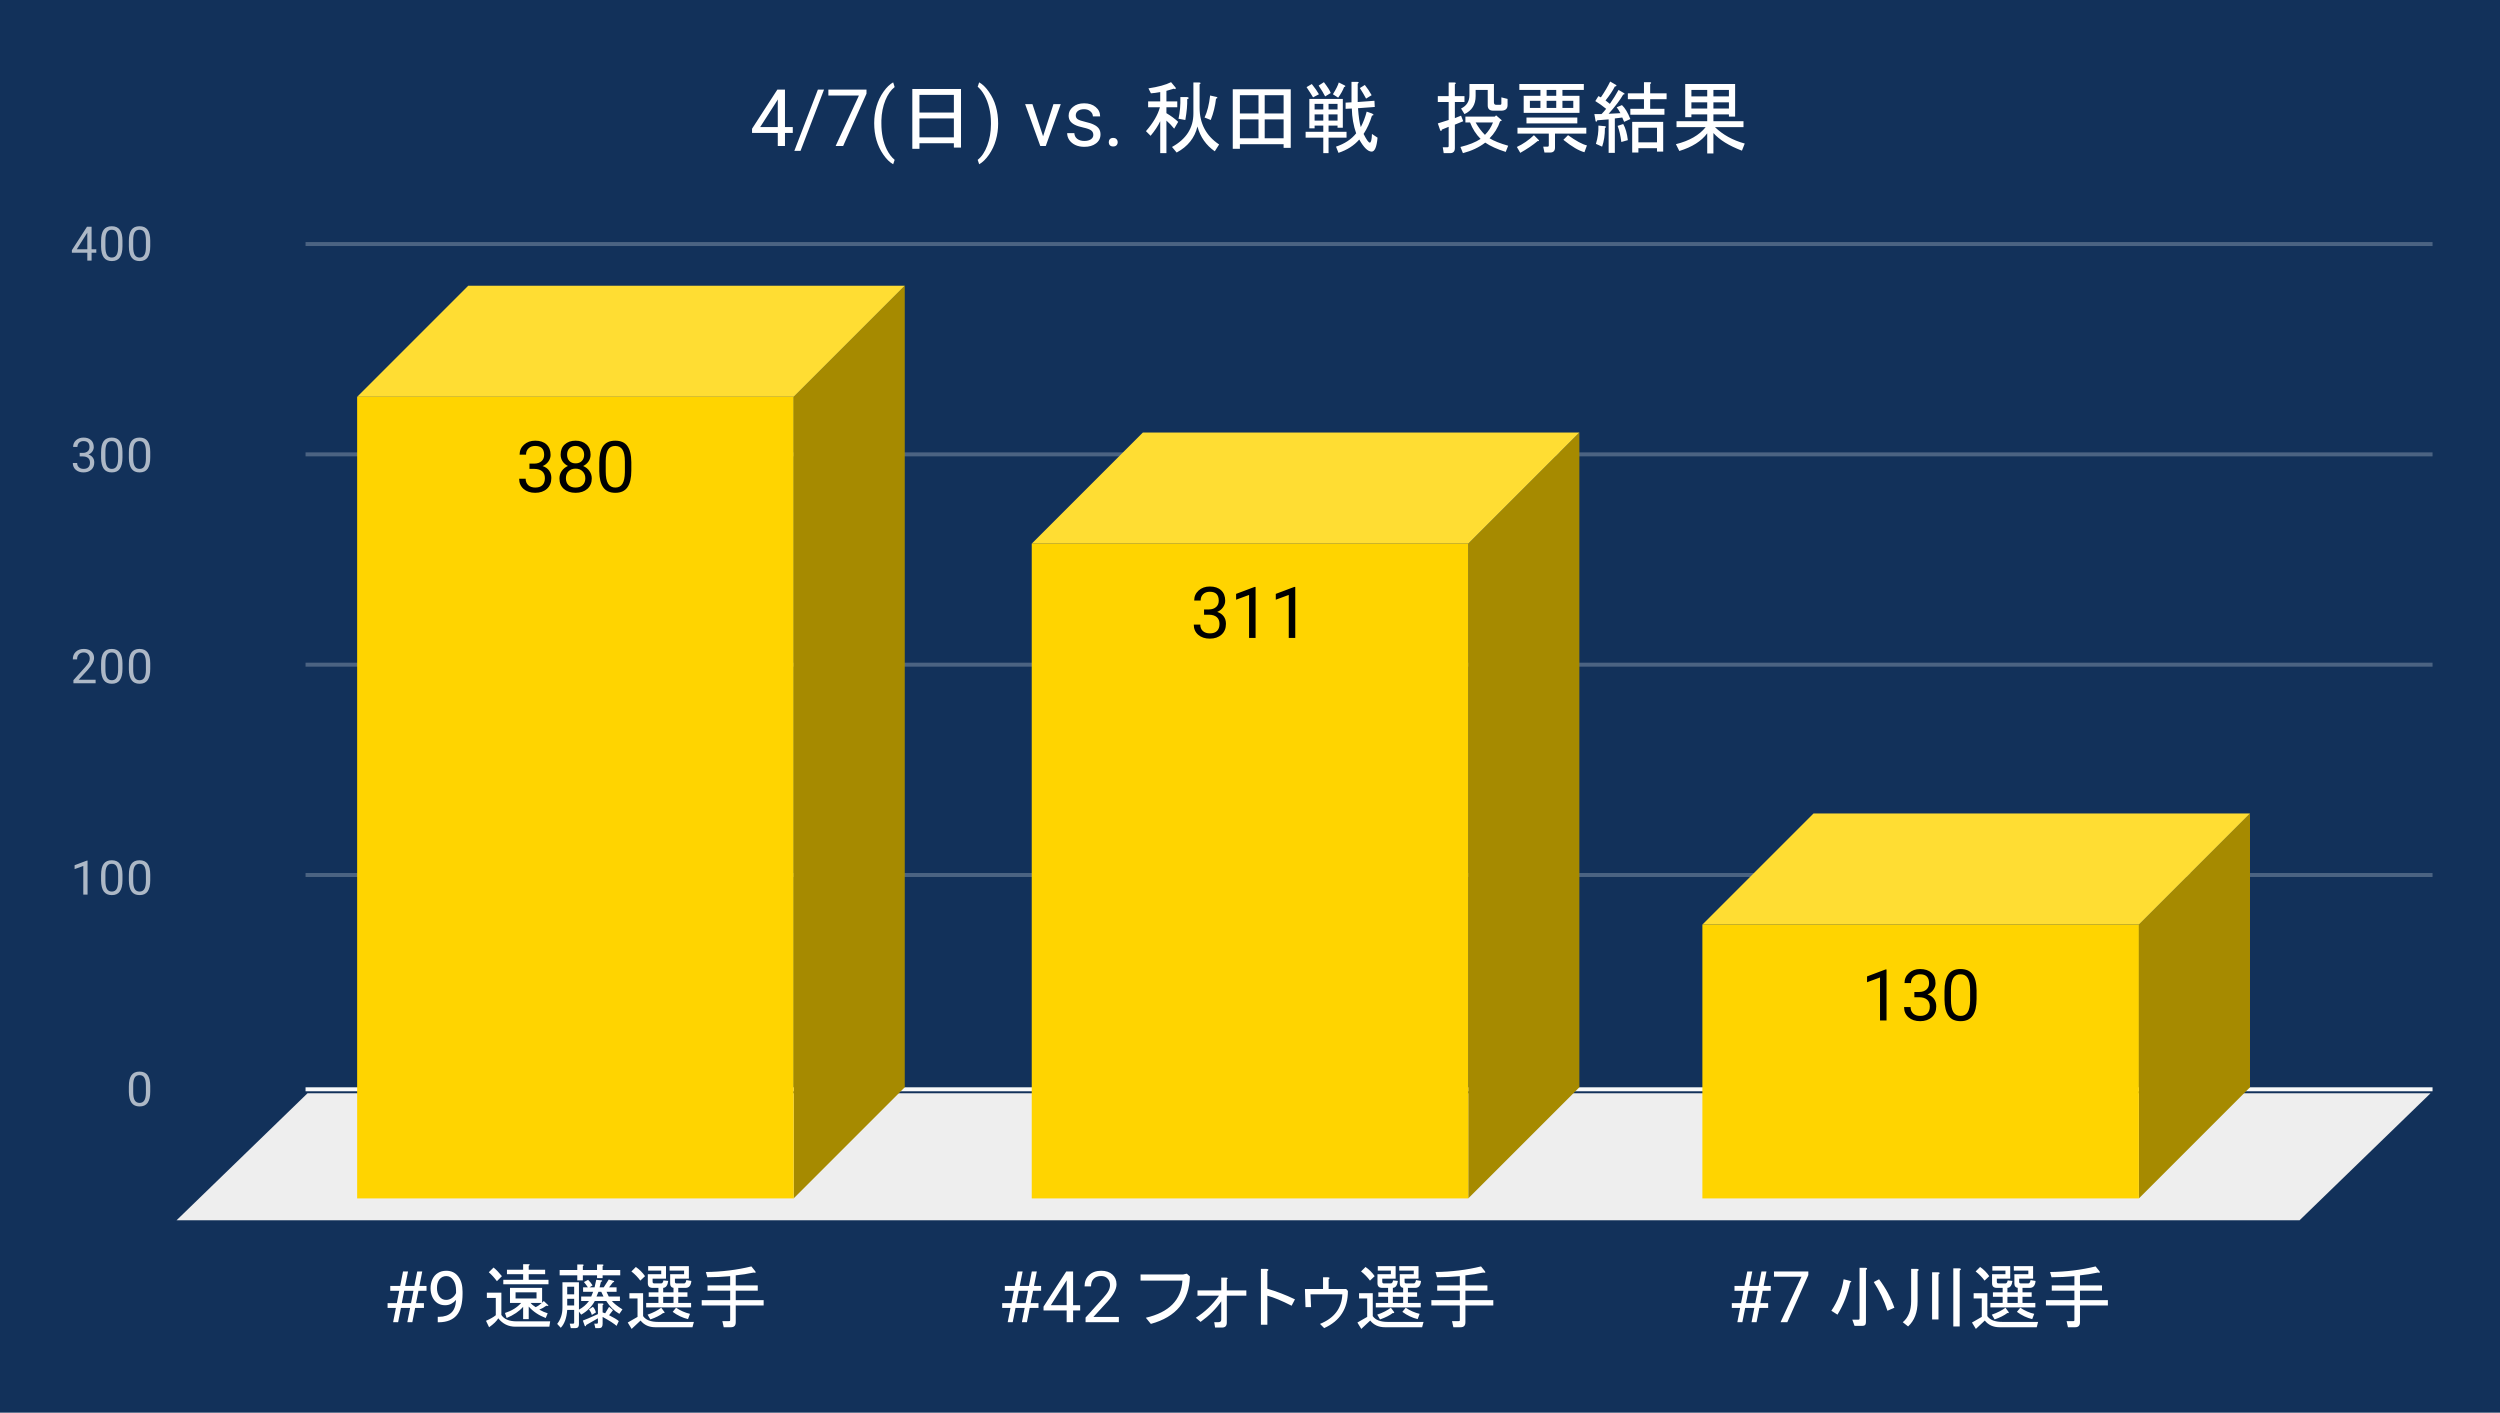
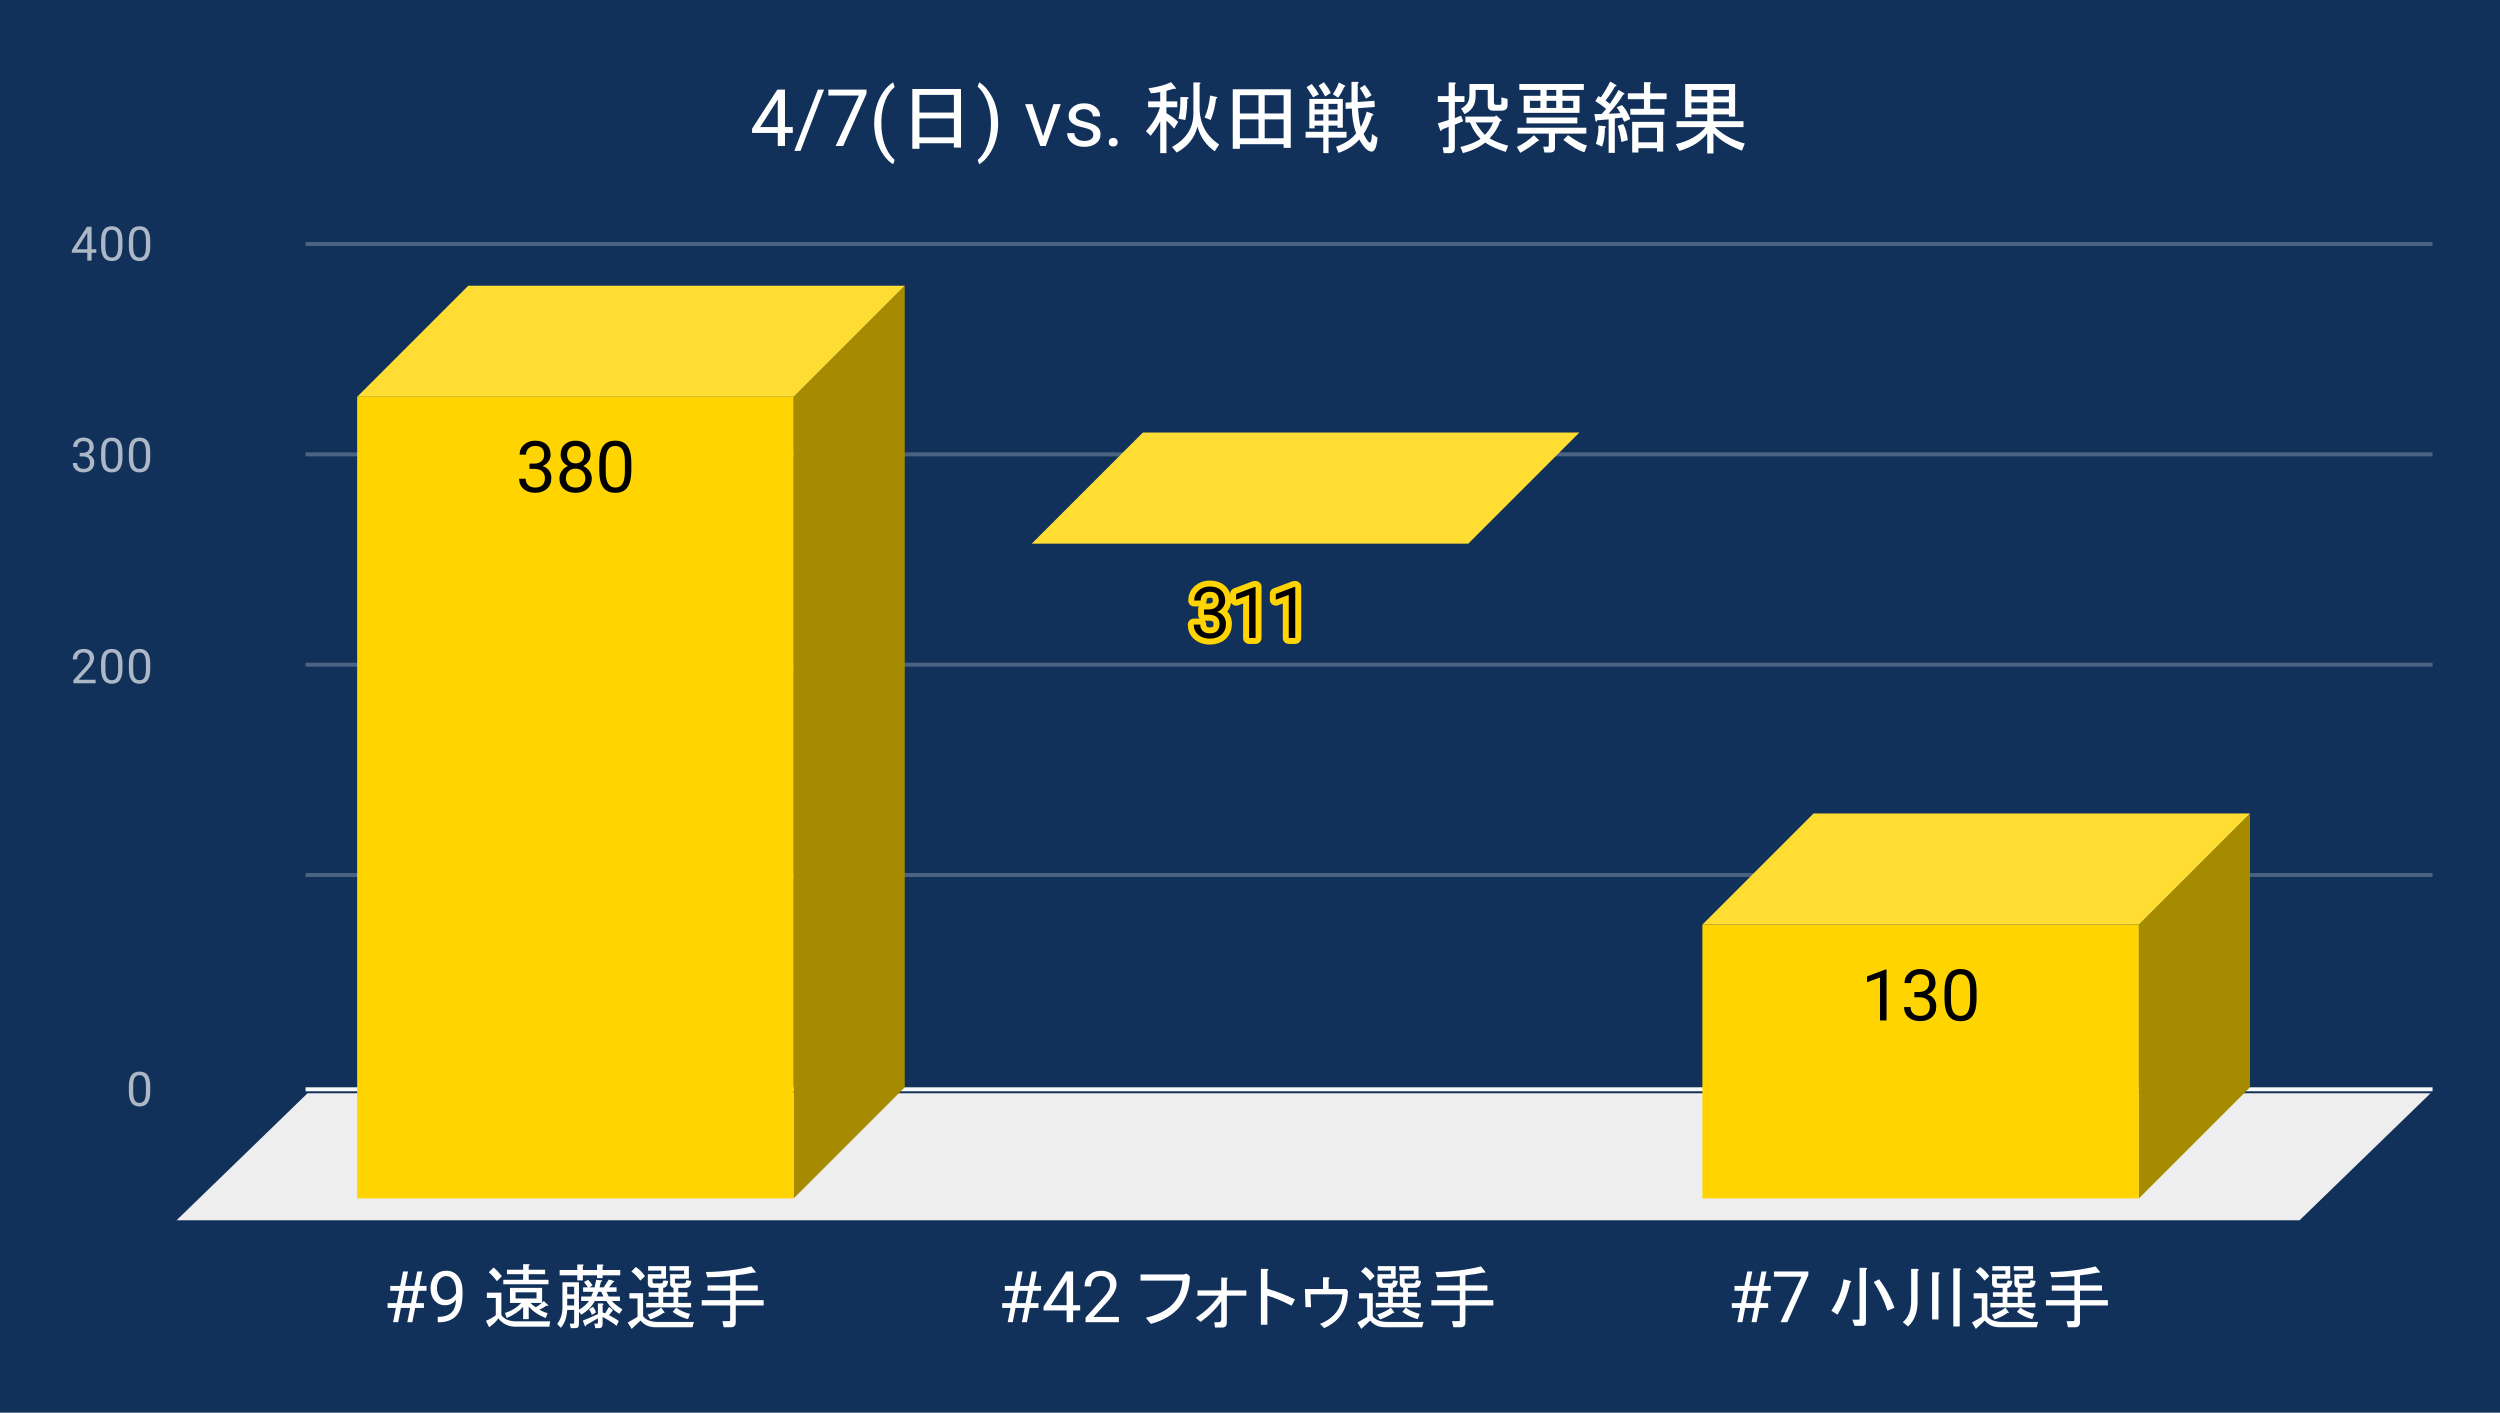
<svg xmlns="http://www.w3.org/2000/svg" version="1.1" viewBox="0.0 0.0 630.0 356.0" fill="none" stroke="none" stroke-linecap="square" stroke-miterlimit="10" width="630" height="356">
  <path fill="#12315a" d="M0 0L630.0 0L630.0 356.0L0 356.0L0 0Z" fill-rule="nonzero" />
  <path stroke="#f8f9fa" stroke-width="1.0" stroke-linecap="butt" d="M77.5 274.5L612.5 274.5" fill-rule="nonzero" />
  <path fill="#eeeeee" d="M44.5 307.5L77.5 275.5L612.5 275.5L579.5 307.5Z" fill-rule="nonzero" />
  <path stroke="#4b6382" stroke-width="1.0" stroke-linecap="butt" d="M77.5 220.5L612.5 220.5" fill-rule="nonzero" />
  <path stroke="#4b6382" stroke-width="1.0" stroke-linecap="butt" d="M77.5 167.5L612.5 167.5" fill-rule="nonzero" />
  <path stroke="#4b6382" stroke-width="1.0" stroke-linecap="butt" d="M77.5 114.5L612.5 114.5" fill-rule="nonzero" />
  <path stroke="#4b6382" stroke-width="1.0" stroke-linecap="butt" d="M77.5 61.5L612.5 61.5" fill-rule="nonzero" />
  <clipPath id="id_0">
    <path d="M44.8 61.167L612.2 61.167L612.2 307.2L44.8 307.2L44.8 61.167Z" clip-rule="nonzero" />
  </clipPath>
  <path fill="#a68a00" clip-path="url(#id_0)" d="M228.0 72.0L228.0 274.0L200.0 302.0L200.0 100.0Z" fill-rule="nonzero" />
  <path fill="#ffdd33" clip-path="url(#id_0)" d="M200.0 100.0L90.0 100.0L118.0 72.0L228.0 72.0Z" fill-rule="nonzero" />
  <path stroke="#000000" stroke-width="2.0" stroke-linecap="butt" stroke-opacity="0.0" clip-path="url(#id_0)" d="M200.0 302.0L90.0 302.0L90.0 100.0L200.0 100.0Z" fill-rule="nonzero" />
  <path fill="#ffd400" clip-path="url(#id_0)" d="M200.0 302.0L90.0 302.0L90.0 100.0L200.0 100.0Z" fill-rule="nonzero" />
-   <path fill="#a68a00" clip-path="url(#id_0)" d="M398.0 109.0L398.0 274.0L370.0 302.0L370.0 137.0Z" fill-rule="nonzero" />
  <path fill="#ffdd33" clip-path="url(#id_0)" d="M370.0 137.0L260.0 137.0L288.0 109.0L398.0 109.0Z" fill-rule="nonzero" />
  <path stroke="#000000" stroke-width="2.0" stroke-linecap="butt" stroke-opacity="0.0" clip-path="url(#id_0)" d="M370.0 302.0L260.0 302.0L260.0 137.0L370.0 137.0Z" fill-rule="nonzero" />
-   <path fill="#ffd400" clip-path="url(#id_0)" d="M370.0 302.0L260.0 302.0L260.0 137.0L370.0 137.0Z" fill-rule="nonzero" />
  <path fill="#a68a00" clip-path="url(#id_0)" d="M567.0 205.0L567.0 274.0L539.0 302.0L539.0 233.0Z" fill-rule="nonzero" />
  <path fill="#ffdd33" clip-path="url(#id_0)" d="M539.0 233.0L429.0 233.0L457.0 205.0L567.0 205.0Z" fill-rule="nonzero" />
  <path stroke="#000000" stroke-width="2.0" stroke-linecap="butt" stroke-opacity="0.0" clip-path="url(#id_0)" d="M539.0 302.0L429.0 302.0L429.0 233.0L539.0 233.0Z" fill-rule="nonzero" />
  <path fill="#ffd400" clip-path="url(#id_0)" d="M539.0 302.0L429.0 302.0L429.0 233.0L539.0 233.0Z" fill-rule="nonzero" />
  <path stroke="#ffd400" stroke-width="3.0" stroke-linejoin="round" stroke-linecap="round" d="M133.422 116.831L134.656 116.831Q135.797 116.815 136.453 116.221Q137.125 115.628 137.125 114.628Q137.125 112.378 134.875 112.378Q133.828 112.378 133.188 112.987Q132.562 113.581 132.562 114.581L130.938 114.581Q130.938 113.065 132.047 112.065Q133.172 111.05 134.875 111.05Q136.688 111.05 137.719 112.003Q138.75 112.956 138.75 114.659Q138.75 115.503 138.203 116.284Q137.672 117.065 136.734 117.456Q137.781 117.784 138.359 118.565Q138.938 119.331 138.938 120.456Q138.938 122.175 137.812 123.19Q136.688 124.19 134.875 124.19Q133.078 124.19 131.953 123.221Q130.828 122.237 130.828 120.643L132.469 120.643Q132.469 121.659 133.125 122.268Q133.781 122.862 134.891 122.862Q136.062 122.862 136.688 122.253Q137.312 121.643 137.312 120.487Q137.312 119.362 136.625 118.768Q135.938 118.175 134.656 118.159L133.422 118.159L133.422 116.831ZM148.828 114.565Q148.828 115.518 148.312 116.268Q147.812 117.018 146.953 117.44Q147.953 117.862 148.531 118.69Q149.125 119.518 149.125 120.565Q149.125 122.221 148.0 123.206Q146.875 124.19 145.047 124.19Q143.203 124.19 142.094 123.206Q140.984 122.221 140.984 120.565Q140.984 119.534 141.547 118.706Q142.125 117.862 143.125 117.425Q142.266 117.003 141.766 116.253Q141.281 115.503 141.281 114.565Q141.281 112.94 142.312 112.003Q143.359 111.05 145.047 111.05Q146.734 111.05 147.781 112.003Q148.828 112.94 148.828 114.565ZM147.5 120.534Q147.5 119.456 146.812 118.784Q146.141 118.096 145.031 118.096Q143.938 118.096 143.266 118.768Q142.609 119.44 142.609 120.534Q142.609 121.612 143.25 122.237Q143.906 122.862 145.047 122.862Q146.203 122.862 146.844 122.237Q147.5 121.612 147.5 120.534ZM145.047 112.378Q144.094 112.378 143.5 112.971Q142.906 113.565 142.906 114.581Q142.906 115.565 143.484 116.175Q144.078 116.768 145.047 116.768Q146.031 116.768 146.609 116.175Q147.203 115.565 147.203 114.596Q147.203 113.612 146.594 113.003Q145.984 112.378 145.047 112.378ZM159.094 118.565Q159.094 121.409 158.109 122.8Q157.141 124.19 155.062 124.19Q153.016 124.19 152.031 122.831Q151.047 121.471 151.016 118.784L151.016 116.612Q151.016 113.784 151.984 112.425Q152.969 111.05 155.047 111.05Q157.109 111.05 158.078 112.378Q159.062 113.69 159.094 116.456L159.094 118.565ZM157.469 116.331Q157.469 114.268 156.875 113.331Q156.297 112.378 155.047 112.378Q153.797 112.378 153.219 113.331Q152.656 114.268 152.641 116.206L152.641 118.815Q152.641 120.893 153.234 121.878Q153.844 122.862 155.062 122.862Q156.266 122.862 156.844 121.94Q157.438 121.003 157.469 119.003L157.469 116.331Z" fill-rule="nonzero" />
  <path fill="#000000" d="M133.422 116.831L134.656 116.831Q135.797 116.815 136.453 116.221Q137.125 115.628 137.125 114.628Q137.125 112.378 134.875 112.378Q133.828 112.378 133.188 112.987Q132.562 113.581 132.562 114.581L130.938 114.581Q130.938 113.065 132.047 112.065Q133.172 111.05 134.875 111.05Q136.688 111.05 137.719 112.003Q138.75 112.956 138.75 114.659Q138.75 115.503 138.203 116.284Q137.672 117.065 136.734 117.456Q137.781 117.784 138.359 118.565Q138.938 119.331 138.938 120.456Q138.938 122.175 137.812 123.19Q136.688 124.19 134.875 124.19Q133.078 124.19 131.953 123.221Q130.828 122.237 130.828 120.643L132.469 120.643Q132.469 121.659 133.125 122.268Q133.781 122.862 134.891 122.862Q136.062 122.862 136.688 122.253Q137.312 121.643 137.312 120.487Q137.312 119.362 136.625 118.768Q135.938 118.175 134.656 118.159L133.422 118.159L133.422 116.831ZM148.828 114.565Q148.828 115.518 148.312 116.268Q147.812 117.018 146.953 117.44Q147.953 117.862 148.531 118.69Q149.125 119.518 149.125 120.565Q149.125 122.221 148.0 123.206Q146.875 124.19 145.047 124.19Q143.203 124.19 142.094 123.206Q140.984 122.221 140.984 120.565Q140.984 119.534 141.547 118.706Q142.125 117.862 143.125 117.425Q142.266 117.003 141.766 116.253Q141.281 115.503 141.281 114.565Q141.281 112.94 142.312 112.003Q143.359 111.05 145.047 111.05Q146.734 111.05 147.781 112.003Q148.828 112.94 148.828 114.565ZM147.5 120.534Q147.5 119.456 146.812 118.784Q146.141 118.096 145.031 118.096Q143.938 118.096 143.266 118.768Q142.609 119.44 142.609 120.534Q142.609 121.612 143.25 122.237Q143.906 122.862 145.047 122.862Q146.203 122.862 146.844 122.237Q147.5 121.612 147.5 120.534ZM145.047 112.378Q144.094 112.378 143.5 112.971Q142.906 113.565 142.906 114.581Q142.906 115.565 143.484 116.175Q144.078 116.768 145.047 116.768Q146.031 116.768 146.609 116.175Q147.203 115.565 147.203 114.596Q147.203 113.612 146.594 113.003Q145.984 112.378 145.047 112.378ZM159.094 118.565Q159.094 121.409 158.109 122.8Q157.141 124.19 155.062 124.19Q153.016 124.19 152.031 122.831Q151.047 121.471 151.016 118.784L151.016 116.612Q151.016 113.784 151.984 112.425Q152.969 111.05 155.047 111.05Q157.109 111.05 158.078 112.378Q159.062 113.69 159.094 116.456L159.094 118.565ZM157.469 116.331Q157.469 114.268 156.875 113.331Q156.297 112.378 155.047 112.378Q153.797 112.378 153.219 113.331Q152.656 114.268 152.641 116.206L152.641 118.815Q152.641 120.893 153.234 121.878Q153.844 122.862 155.062 122.862Q156.266 122.862 156.844 121.94Q157.438 121.003 157.469 119.003L157.469 116.331Z" fill-rule="nonzero" />
  <path stroke="#ffd400" stroke-width="3.0" stroke-linejoin="round" stroke-linecap="round" d="M303.422 153.579L304.656 153.579Q305.797 153.563 306.453 152.97Q307.125 152.376 307.125 151.376Q307.125 149.126 304.875 149.126Q303.828 149.126 303.188 149.735Q302.562 150.329 302.562 151.329L300.938 151.329Q300.938 149.813 302.047 148.813Q303.172 147.798 304.875 147.798Q306.688 147.798 307.719 148.751Q308.75 149.704 308.75 151.407Q308.75 152.251 308.203 153.032Q307.672 153.813 306.734 154.204Q307.781 154.532 308.359 155.313Q308.938 156.079 308.938 157.204Q308.938 158.923 307.812 159.938Q306.688 160.938 304.875 160.938Q303.078 160.938 301.953 159.97Q300.828 158.985 300.828 157.392L302.469 157.392Q302.469 158.407 303.125 159.017Q303.781 159.61 304.891 159.61Q306.062 159.61 306.688 159.001Q307.312 158.392 307.312 157.235Q307.312 156.11 306.625 155.517Q305.938 154.923 304.656 154.907L303.422 154.907L303.422 153.579ZM316.406 160.767L314.766 160.767L314.766 149.923L311.5 151.126L311.5 149.657L316.156 147.907L316.406 147.907L316.406 160.767ZM326.406 160.767L324.766 160.767L324.766 149.923L321.5 151.126L321.5 149.657L326.156 147.907L326.406 147.907L326.406 160.767Z" fill-rule="nonzero" />
  <path fill="#000000" d="M303.422 153.579L304.656 153.579Q305.797 153.563 306.453 152.97Q307.125 152.376 307.125 151.376Q307.125 149.126 304.875 149.126Q303.828 149.126 303.188 149.735Q302.562 150.329 302.562 151.329L300.938 151.329Q300.938 149.813 302.047 148.813Q303.172 147.798 304.875 147.798Q306.688 147.798 307.719 148.751Q308.75 149.704 308.75 151.407Q308.75 152.251 308.203 153.032Q307.672 153.813 306.734 154.204Q307.781 154.532 308.359 155.313Q308.938 156.079 308.938 157.204Q308.938 158.923 307.812 159.938Q306.688 160.938 304.875 160.938Q303.078 160.938 301.953 159.97Q300.828 158.985 300.828 157.392L302.469 157.392Q302.469 158.407 303.125 159.017Q303.781 159.61 304.891 159.61Q306.062 159.61 306.688 159.001Q307.312 158.392 307.312 157.235Q307.312 156.11 306.625 155.517Q305.938 154.923 304.656 154.907L303.422 154.907L303.422 153.579ZM316.406 160.767L314.766 160.767L314.766 149.923L311.5 151.126L311.5 149.657L316.156 147.907L316.406 147.907L316.406 160.767ZM326.406 160.767L324.766 160.767L324.766 149.923L321.5 151.126L321.5 149.657L326.156 147.907L326.406 147.907L326.406 160.767Z" fill-rule="nonzero" />
  <path stroke="#ffd400" stroke-width="3.0" stroke-linejoin="round" stroke-linecap="round" d="M475.406 257.164L473.766 257.164L473.766 246.32L470.5 247.524L470.5 246.055L475.156 244.305L475.406 244.305L475.406 257.164ZM482.422 249.977L483.656 249.977Q484.797 249.961 485.453 249.367Q486.125 248.774 486.125 247.774Q486.125 245.524 483.875 245.524Q482.828 245.524 482.188 246.133Q481.562 246.727 481.562 247.727L479.938 247.727Q479.938 246.211 481.047 245.211Q482.172 244.195 483.875 244.195Q485.688 244.195 486.719 245.149Q487.75 246.102 487.75 247.805Q487.75 248.649 487.203 249.43Q486.672 250.211 485.734 250.602Q486.781 250.93 487.359 251.711Q487.938 252.477 487.938 253.602Q487.938 255.32 486.812 256.336Q485.688 257.336 483.875 257.336Q482.078 257.336 480.953 256.367Q479.828 255.383 479.828 253.789L481.469 253.789Q481.469 254.805 482.125 255.414Q482.781 256.008 483.891 256.008Q485.062 256.008 485.688 255.399Q486.312 254.789 486.312 253.633Q486.312 252.508 485.625 251.914Q484.938 251.32 483.656 251.305L482.422 251.305L482.422 249.977ZM498.094 251.711Q498.094 254.555 497.109 255.945Q496.141 257.336 494.062 257.336Q492.016 257.336 491.031 255.977Q490.047 254.617 490.016 251.93L490.016 249.758Q490.016 246.93 490.984 245.57Q491.969 244.195 494.047 244.195Q496.109 244.195 497.078 245.524Q498.062 246.836 498.094 249.602L498.094 251.711ZM496.469 249.477Q496.469 247.414 495.875 246.477Q495.297 245.524 494.047 245.524Q492.797 245.524 492.219 246.477Q491.656 247.414 491.641 249.352L491.641 251.961Q491.641 254.039 492.234 255.024Q492.844 256.008 494.062 256.008Q495.266 256.008 495.844 255.086Q496.438 254.149 496.469 252.149L496.469 249.477Z" fill-rule="nonzero" />
  <path fill="#000000" d="M475.406 257.164L473.766 257.164L473.766 246.32L470.5 247.524L470.5 246.055L475.156 244.305L475.406 244.305L475.406 257.164ZM482.422 249.977L483.656 249.977Q484.797 249.961 485.453 249.367Q486.125 248.774 486.125 247.774Q486.125 245.524 483.875 245.524Q482.828 245.524 482.188 246.133Q481.562 246.727 481.562 247.727L479.938 247.727Q479.938 246.211 481.047 245.211Q482.172 244.195 483.875 244.195Q485.688 244.195 486.719 245.149Q487.75 246.102 487.75 247.805Q487.75 248.649 487.203 249.43Q486.672 250.211 485.734 250.602Q486.781 250.93 487.359 251.711Q487.938 252.477 487.938 253.602Q487.938 255.32 486.812 256.336Q485.688 257.336 483.875 257.336Q482.078 257.336 480.953 256.367Q479.828 255.383 479.828 253.789L481.469 253.789Q481.469 254.805 482.125 255.414Q482.781 256.008 483.891 256.008Q485.062 256.008 485.688 255.399Q486.312 254.789 486.312 253.633Q486.312 252.508 485.625 251.914Q484.938 251.32 483.656 251.305L482.422 251.305L482.422 249.977ZM498.094 251.711Q498.094 254.555 497.109 255.945Q496.141 257.336 494.062 257.336Q492.016 257.336 491.031 255.977Q490.047 254.617 490.016 251.93L490.016 249.758Q490.016 246.93 490.984 245.57Q491.969 244.195 494.047 244.195Q496.109 244.195 497.078 245.524Q498.062 246.836 498.094 249.602L498.094 251.711ZM496.469 249.477Q496.469 247.414 495.875 246.477Q495.297 245.524 494.047 245.524Q492.797 245.524 492.219 246.477Q491.656 247.414 491.641 249.352L491.641 251.961Q491.641 254.039 492.234 255.024Q492.844 256.008 494.062 256.008Q495.266 256.008 495.844 255.086Q496.438 254.149 496.469 252.149L496.469 249.477Z" fill-rule="nonzero" />
  <path fill="#adb8c6" d="M37.862 275.059Q37.862 276.966 37.206 277.903Q36.566 278.825 35.175 278.825Q33.816 278.825 33.159 277.919Q32.503 277.012 32.472 275.2L32.472 273.762Q32.472 271.872 33.112 270.966Q33.769 270.044 35.159 270.044Q36.534 270.044 37.191 270.934Q37.847 271.809 37.862 273.653L37.862 275.059ZM36.769 273.575Q36.769 272.2 36.378 271.575Q36.003 270.934 35.159 270.934Q34.331 270.934 33.941 271.575Q33.566 272.2 33.566 273.497L33.566 275.231Q33.566 276.606 33.956 277.278Q34.362 277.934 35.175 277.934Q35.972 277.934 36.362 277.309Q36.753 276.684 36.769 275.356L36.769 273.575Z" fill-rule="nonzero" />
-   <path fill="#adb8c6" d="M22.066 225.442L20.988 225.442L20.988 218.223L18.8 219.02L18.8 218.035L21.909 216.864L22.066 216.864L22.066 225.442ZM30.863 221.801Q30.863 223.707 30.206 224.645Q29.566 225.567 28.175 225.567Q26.816 225.567 26.159 224.66Q25.503 223.754 25.472 221.942L25.472 220.504Q25.472 218.614 26.113 217.707Q26.769 216.785 28.159 216.785Q29.534 216.785 30.191 217.676Q30.847 218.551 30.863 220.395L30.863 221.801ZM29.769 220.317Q29.769 218.942 29.378 218.317Q29.003 217.676 28.159 217.676Q27.331 217.676 26.941 218.317Q26.566 218.942 26.566 220.239L26.566 221.973Q26.566 223.348 26.956 224.02Q27.363 224.676 28.175 224.676Q28.972 224.676 29.363 224.051Q29.753 223.426 29.769 222.098L29.769 220.317ZM37.862 221.801Q37.862 223.707 37.206 224.645Q36.566 225.567 35.175 225.567Q33.816 225.567 33.159 224.66Q32.503 223.754 32.472 221.942L32.472 220.504Q32.472 218.614 33.112 217.707Q33.769 216.785 35.159 216.785Q36.534 216.785 37.191 217.676Q37.847 218.551 37.862 220.395L37.862 221.801ZM36.769 220.317Q36.769 218.942 36.378 218.317Q36.003 217.676 35.159 217.676Q34.331 217.676 33.941 218.317Q33.566 218.942 33.566 220.239L33.566 221.973Q33.566 223.348 33.956 224.02Q34.362 224.676 35.175 224.676Q35.972 224.676 36.362 224.051Q36.753 223.426 36.769 222.098L36.769 220.317Z" fill-rule="nonzero" />
  <path fill="#adb8c6" d="M24.097 172.183L18.503 172.183L18.503 171.402L21.456 168.121Q22.113 167.371 22.363 166.918Q22.613 166.449 22.613 165.949Q22.613 165.277 22.206 164.855Q21.816 164.418 21.128 164.418Q20.331 164.418 19.878 164.886Q19.425 165.34 19.425 166.168L18.347 166.168Q18.347 164.98 19.097 164.261Q19.863 163.527 21.128 163.527Q22.331 163.527 23.019 164.152Q23.706 164.777 23.706 165.824Q23.706 167.074 22.097 168.824L19.816 171.293L24.097 171.293L24.097 172.183ZM30.863 168.543Q30.863 170.449 30.206 171.386Q29.566 172.308 28.175 172.308Q26.816 172.308 26.159 171.402Q25.503 170.496 25.472 168.683L25.472 167.246Q25.472 165.355 26.113 164.449Q26.769 163.527 28.159 163.527Q29.534 163.527 30.191 164.418Q30.847 165.293 30.863 167.136L30.863 168.543ZM29.769 167.058Q29.769 165.683 29.378 165.058Q29.003 164.418 28.159 164.418Q27.331 164.418 26.941 165.058Q26.566 165.683 26.566 166.98L26.566 168.715Q26.566 170.09 26.956 170.761Q27.363 171.418 28.175 171.418Q28.972 171.418 29.363 170.793Q29.753 170.168 29.769 168.84L29.769 167.058ZM37.862 168.543Q37.862 170.449 37.206 171.386Q36.566 172.308 35.175 172.308Q33.816 172.308 33.159 171.402Q32.503 170.496 32.472 168.683L32.472 167.246Q32.472 165.355 33.112 164.449Q33.769 163.527 35.159 163.527Q36.534 163.527 37.191 164.418Q37.847 165.293 37.862 167.136L37.862 168.543ZM36.769 167.058Q36.769 165.683 36.378 165.058Q36.003 164.418 35.159 164.418Q34.331 164.418 33.941 165.058Q33.566 165.683 33.566 166.98L33.566 168.715Q33.566 170.09 33.956 170.761Q34.362 171.418 35.175 171.418Q35.972 171.418 36.362 170.793Q36.753 170.168 36.769 168.84L36.769 167.058Z" fill-rule="nonzero" />
  <path fill="#adb8c6" d="M20.081 114.128L20.894 114.128Q21.675 114.112 22.113 113.722Q22.55 113.331 22.55 112.659Q22.55 111.159 21.05 111.159Q20.347 111.159 19.925 111.566Q19.519 111.972 19.519 112.628L18.425 112.628Q18.425 111.612 19.159 110.941Q19.909 110.269 21.05 110.269Q22.253 110.269 22.941 110.909Q23.628 111.55 23.628 112.691Q23.628 113.253 23.269 113.769Q22.909 114.284 22.284 114.55Q22.988 114.769 23.363 115.284Q23.753 115.8 23.753 116.55Q23.753 117.691 23.003 118.378Q22.253 119.05 21.05 119.05Q19.863 119.05 19.097 118.394Q18.347 117.737 18.347 116.675L19.441 116.675Q19.441 117.347 19.878 117.753Q20.316 118.159 21.066 118.159Q21.847 118.159 22.253 117.753Q22.675 117.331 22.675 116.566Q22.675 115.831 22.222 115.441Q21.769 115.034 20.894 115.019L20.081 115.019L20.081 114.128ZM30.863 115.284Q30.863 117.191 30.206 118.128Q29.566 119.05 28.175 119.05Q26.816 119.05 26.159 118.144Q25.503 117.237 25.472 115.425L25.472 113.987Q25.472 112.097 26.113 111.191Q26.769 110.269 28.159 110.269Q29.534 110.269 30.191 111.159Q30.847 112.034 30.863 113.878L30.863 115.284ZM29.769 113.8Q29.769 112.425 29.378 111.8Q29.003 111.159 28.159 111.159Q27.331 111.159 26.941 111.8Q26.566 112.425 26.566 113.722L26.566 115.456Q26.566 116.831 26.956 117.503Q27.363 118.159 28.175 118.159Q28.972 118.159 29.363 117.534Q29.753 116.909 29.769 115.581L29.769 113.8ZM37.862 115.284Q37.862 117.191 37.206 118.128Q36.566 119.05 35.175 119.05Q33.816 119.05 33.159 118.144Q32.503 117.237 32.472 115.425L32.472 113.987Q32.472 112.097 33.112 111.191Q33.769 110.269 35.159 110.269Q36.534 110.269 37.191 111.159Q37.847 112.034 37.862 113.878L37.862 115.284ZM36.769 113.8Q36.769 112.425 36.378 111.8Q36.003 111.159 35.159 111.159Q34.331 111.159 33.941 111.8Q33.566 112.425 33.566 113.722L33.566 115.456Q33.566 116.831 33.956 117.503Q34.362 118.159 35.175 118.159Q35.972 118.159 36.362 117.534Q36.753 116.909 36.769 115.581L36.769 113.8Z" fill-rule="nonzero" />
  <path fill="#adb8c6" d="M23.081 62.807L24.269 62.807L24.269 63.682L23.081 63.682L23.081 65.667L22.003 65.667L22.003 63.682L18.113 63.682L18.113 63.042L21.925 57.135L23.081 57.135L23.081 62.807ZM19.347 62.807L22.003 62.807L22.003 58.62L21.863 58.854L19.347 62.807ZM30.863 62.026Q30.863 63.932 30.206 64.87Q29.566 65.792 28.175 65.792Q26.816 65.792 26.159 64.885Q25.503 63.979 25.472 62.167L25.472 60.729Q25.472 58.839 26.113 57.932Q26.769 57.01 28.159 57.01Q29.534 57.01 30.191 57.901Q30.847 58.776 30.863 60.62L30.863 62.026ZM29.769 60.542Q29.769 59.167 29.378 58.542Q29.003 57.901 28.159 57.901Q27.331 57.901 26.941 58.542Q26.566 59.167 26.566 60.464L26.566 62.198Q26.566 63.573 26.956 64.245Q27.363 64.901 28.175 64.901Q28.972 64.901 29.363 64.276Q29.753 63.651 29.769 62.323L29.769 60.542ZM37.862 62.026Q37.862 63.932 37.206 64.87Q36.566 65.792 35.175 65.792Q33.816 65.792 33.159 64.885Q32.503 63.979 32.472 62.167L32.472 60.729Q32.472 58.839 33.112 57.932Q33.769 57.01 35.159 57.01Q36.534 57.01 37.191 57.901Q37.847 58.776 37.862 60.62L37.862 62.026ZM36.769 60.542Q36.769 59.167 36.378 58.542Q36.003 57.901 35.159 57.901Q34.331 57.901 33.941 58.542Q33.566 59.167 33.566 60.464L33.566 62.198Q33.566 63.573 33.956 64.245Q34.362 64.901 35.175 64.901Q35.972 64.901 36.362 64.276Q36.753 63.651 36.769 62.323L36.769 60.542Z" fill-rule="nonzero" />
  <path fill="#ffffff" d="M103.346 329.591L101.033 329.591L100.33 333.2L99.064 333.2L99.767 329.591L97.674 329.591L97.674 328.387L100.002 328.387L100.611 325.278L98.346 325.278L98.346 324.059L100.846 324.059L101.564 320.403L102.83 320.403L102.096 324.059L104.424 324.059L105.142 320.403L106.408 320.403L105.689 324.059L107.486 324.059L107.486 325.278L105.455 325.278L104.846 328.387L106.83 328.387L106.83 329.591L104.611 329.591L103.908 333.2L102.642 333.2L103.346 329.591ZM101.252 328.387L103.58 328.387L104.189 325.278L101.861 325.278L101.252 328.387ZM114.924 327.575Q114.408 328.184 113.705 328.559Q113.002 328.919 112.158 328.919Q111.049 328.919 110.221 328.372Q109.408 327.825 108.955 326.841Q108.502 325.856 108.502 324.653Q108.502 323.372 108.986 322.341Q109.486 321.309 110.377 320.778Q111.267 320.231 112.471 320.231Q114.361 320.231 115.455 321.653Q116.564 323.059 116.564 325.512L116.564 325.997Q116.564 329.731 115.08 331.45Q113.611 333.169 110.627 333.216L110.314 333.216L110.314 331.841L110.658 331.841Q112.658 331.809 113.736 330.794Q114.83 329.778 114.924 327.575ZM112.424 327.575Q113.236 327.575 113.924 327.075Q114.611 326.575 114.924 325.841L114.924 325.184Q114.924 323.591 114.236 322.591Q113.549 321.575 112.486 321.575Q111.408 321.575 110.752 322.403Q110.111 323.231 110.111 324.575Q110.111 325.872 110.736 326.731Q111.361 327.575 112.424 327.575Z" fill-rule="nonzero" />
  <path fill="#ffffff" d="M134.986 329.403Q135.767 329.044 136.533 328.341L133.721 328.341Q134.08 328.841 134.986 329.403ZM137.658 329.044Q136.814 329.684 135.908 330.028Q137.033 330.669 138.017 330.95L137.517 332.137Q134.924 331.153 133.236 329.262L133.236 332.419L131.83 332.419L131.83 329.325Q130.346 331.012 127.674 332.137L127.252 330.872Q129.861 330.028 131.33 328.341L128.517 328.341L128.517 324.544L136.611 324.544L136.611 328.278L137.033 327.856L138.08 328.841Q138.439 329.184 137.658 329.044ZM138.642 332.981L138.439 334.325L129.861 334.325Q127.252 334.325 125.564 332.216Q124.939 333.278 123.252 334.466L122.471 332.841Q124.096 332.137 124.939 331.434L124.939 327.075L122.689 327.075L122.689 325.747L126.346 325.747L126.346 331.372Q127.392 332.981 130.205 332.981L138.642 332.981ZM129.924 327.216L135.205 327.216L135.205 325.669L129.924 325.669L129.924 327.216ZM138.221 322.512L138.221 323.637L126.83 323.637L126.83 322.512L131.83 322.512L131.83 321.106L127.752 321.106L127.752 319.981L131.83 319.981L131.83 318.575L133.158 318.575Q133.799 318.575 133.236 318.997L133.236 319.981L137.377 319.981L137.377 321.106L133.236 321.106L133.236 322.512L138.221 322.512ZM124.377 319.419Q125.283 320.122 126.486 321.591L125.221 322.856Q124.236 321.528 123.174 320.606L124.377 319.419ZM150.674 332.216L147.721 333.903Q147.642 334.403 147.361 334.122L146.877 332.778Q147.721 332.497 150.674 331.153L150.674 328.481L151.799 328.481Q152.361 328.559 151.861 328.903L151.861 330.731L152.502 330.95L153.486 329.325L154.471 330.169L153.486 331.434Q155.314 332.356 155.939 332.919L155.377 334.122Q154.533 333.341 151.861 331.856L151.861 333.622Q151.861 334.684 151.017 334.684L150.033 334.684L149.752 333.559L150.392 333.559Q150.674 333.559 150.674 333.278L150.674 332.216ZM149.127 331.372Q149.049 330.809 148.424 329.966L149.408 329.325Q149.892 329.747 150.174 330.731L149.127 331.372ZM156.08 331.091Q154.111 329.966 152.783 327.856L149.892 327.856Q148.705 330.028 146.455 331.294L145.892 330.528L145.892 333.7Q145.892 334.684 145.049 334.684L143.846 334.684L143.564 333.559L144.408 333.559Q144.689 333.559 144.689 333.278L144.689 330.106L142.939 330.106Q142.721 333.122 141.314 334.606L140.408 333.622Q141.736 331.934 141.736 329.544L141.736 323.137L145.892 323.137L145.892 330.028Q147.361 329.262 148.424 327.856L146.455 327.856L146.455 326.731L148.986 326.731L149.471 325.528L146.939 325.528L146.939 324.403L148.142 324.403Q147.783 323.841 147.158 323.075L148.205 322.512Q148.908 323.216 149.33 323.919L148.564 324.403L149.83 324.403L150.252 322.512L151.658 322.653Q151.939 322.934 151.439 322.997L151.096 324.403L152.142 324.403L153.408 322.434L154.674 322.794Q154.955 323.075 154.471 323.137L153.486 324.403L155.377 324.403L155.377 325.528L152.846 325.528L153.408 326.731L156.221 326.731L156.221 327.856L154.189 327.856Q154.955 328.762 156.861 329.966L156.08 331.091ZM151.517 325.528L150.814 325.528L150.314 326.731L152.08 326.731L151.517 325.528ZM144.689 328.981L144.689 327.294L142.939 327.294L142.939 328.981L144.689 328.981ZM144.689 326.169L144.689 324.262L142.939 324.262L142.939 326.169L144.689 326.169ZM145.471 321.387L141.033 321.387L141.033 320.044L145.471 320.044L145.471 318.637L146.799 318.637Q147.361 318.716 146.877 319.059L146.877 320.044L150.455 320.044L150.455 318.637L151.799 318.637Q152.361 318.716 151.861 319.059L151.861 320.044L156.299 320.044L156.299 321.387L151.861 321.387L151.861 322.091L150.455 322.091L150.455 321.387L146.877 321.387L146.877 322.653L145.471 322.653L145.471 321.387ZM174.861 333.122L174.502 334.466L165.158 334.466Q162.767 334.466 161.424 332.778L159.174 334.887L158.189 333.278L160.658 331.856L160.658 327.216L158.611 327.216L158.611 325.887L162.064 325.887L162.064 331.653Q163.049 333.122 165.861 333.122L174.861 333.122ZM172.392 323.419Q172.814 323.419 172.955 322.575L174.221 322.794Q174.08 324.544 172.752 324.544L170.924 324.544L170.924 325.669L173.236 325.669L173.236 326.794L170.924 326.794L170.924 328.341L174.158 328.341L174.158 329.466L162.83 329.466L162.83 328.341L165.924 328.341L165.924 326.794L163.471 326.794L163.471 325.669L165.924 325.669L165.924 324.544L164.455 324.544Q163.252 324.544 163.252 323.356L163.252 321.106L166.627 321.106L166.627 320.184L163.33 320.184L163.33 319.059L167.83 319.059L167.83 322.231L164.455 322.231L164.455 322.997Q164.455 323.419 164.877 323.419L166.627 323.419Q167.049 323.419 167.189 322.653L168.392 322.794Q168.174 324.481 167.127 324.544L167.127 325.669L169.721 325.669L169.721 324.544Q168.877 324.403 168.877 323.497L168.877 321.106L172.392 321.106L172.392 320.184L168.736 320.184L168.736 319.059L173.596 319.059L173.596 322.231L170.08 322.231L170.08 322.997Q170.08 323.419 170.502 323.419L172.392 323.419ZM170.361 329.544Q172.049 330.669 173.877 331.091L173.377 332.419Q171.346 331.934 169.517 330.591L170.361 329.544ZM163.189 331.294Q165.361 330.528 166.627 329.544L167.408 330.591Q167.611 331.012 167.127 330.872Q165.924 331.794 163.892 332.497L163.189 331.294ZM167.127 326.794L167.127 328.341L169.721 328.341L169.721 326.794L167.127 326.794ZM160.236 319.278Q161.564 320.184 162.549 321.591L161.361 322.716Q160.439 321.45 159.111 320.403L160.236 319.278ZM177.877 320.544Q183.924 320.466 189.346 319.137L190.252 320.262Q190.752 320.887 189.908 320.684Q187.658 321.169 185.408 321.387L185.408 323.919L190.955 323.919L190.955 325.247L185.408 325.247L185.408 327.637L192.439 327.637L192.439 328.981L185.408 328.981L185.408 333.2Q185.408 334.466 184.205 334.466L182.377 334.466L182.033 332.919L183.783 332.919Q184.002 332.919 184.002 332.7L184.002 328.981L176.83 328.981L176.83 327.637L184.002 327.637L184.002 325.247L178.299 325.247L178.299 323.919L184.002 323.919L184.002 321.591Q181.049 321.872 178.236 321.872L177.877 320.544Z" fill-rule="nonzero" />
  <path fill="#ffffff" d="M258.219 329.591L255.906 329.591L255.203 333.2L253.938 333.2L254.641 329.591L252.547 329.591L252.547 328.387L254.875 328.387L255.484 325.278L253.219 325.278L253.219 324.059L255.719 324.059L256.438 320.403L257.703 320.403L256.969 324.059L259.297 324.059L260.016 320.403L261.281 320.403L260.562 324.059L262.359 324.059L262.359 325.278L260.328 325.278L259.719 328.387L261.703 328.387L261.703 329.591L259.484 329.591L258.781 333.2L257.516 333.2L258.219 329.591ZM256.125 328.387L258.453 328.387L259.062 325.278L256.734 325.278L256.125 328.387ZM270.422 328.903L272.203 328.903L272.203 330.231L270.422 330.231L270.422 333.2L268.797 333.2L268.797 330.231L262.969 330.231L262.969 329.278L268.703 320.403L270.422 320.403L270.422 328.903ZM264.812 328.903L268.797 328.903L268.797 322.622L268.594 322.981L264.812 328.903ZM281.953 333.2L273.562 333.2L273.562 332.028L278.0 327.106Q278.984 325.997 279.344 325.294Q279.719 324.591 279.719 323.841Q279.719 322.841 279.109 322.2Q278.516 321.559 277.5 321.559Q276.281 321.559 275.609 322.262Q274.938 322.95 274.938 324.169L273.312 324.169Q273.312 322.403 274.453 321.325Q275.594 320.231 277.5 320.231Q279.281 320.231 280.312 321.169Q281.359 322.106 281.359 323.653Q281.359 325.544 278.953 328.153L275.531 331.872L281.953 331.872L281.953 333.2Z" fill-rule="nonzero" />
  <path fill="#ffffff" d="M288.75 332.075Q297.547 330.028 297.969 322.716L287.422 322.716L287.422 321.169L298.109 321.169L299.094 320.966L299.859 321.669Q299.578 331.012 290.016 333.622L288.75 332.075ZM307.75 327.919Q305.844 330.731 302.547 333.122L301.344 332.075Q304.719 329.966 307.188 326.512L301.766 326.512L301.766 325.184L307.75 325.184L307.75 321.95L309.016 321.95Q309.641 322.012 309.156 322.434L309.156 325.184L314.078 325.184L314.078 326.512L309.156 326.512L309.156 333.278Q309.156 334.544 307.953 334.544L306.203 334.544L305.984 333.2L306.969 333.2Q307.75 333.2 307.75 332.559L307.75 327.919ZM319.375 324.762Q322.812 325.747 326.328 327.434L325.484 329.044Q321.766 327.153 319.375 326.512L319.375 333.841L317.75 333.841L317.75 319.762L319.156 319.762Q320.0 319.841 319.375 320.325L319.375 324.762ZM334.812 324.825L339.25 324.825L339.672 325.325Q339.672 331.997 333.688 334.684L332.641 333.622Q338.047 331.434 338.266 326.169L330.25 326.169L330.391 329.403L328.984 329.403L328.844 324.825L333.406 324.825L333.406 321.872L334.672 321.872Q335.375 321.95 334.812 322.372L334.812 324.825ZM358.734 333.122L358.375 334.466L349.031 334.466Q346.641 334.466 345.297 332.778L343.047 334.887L342.062 333.278L344.531 331.856L344.531 327.216L342.484 327.216L342.484 325.887L345.938 325.887L345.938 331.653Q346.922 333.122 349.734 333.122L358.734 333.122ZM356.266 323.419Q356.688 323.419 356.828 322.575L358.094 322.794Q357.953 324.544 356.625 324.544L354.797 324.544L354.797 325.669L357.109 325.669L357.109 326.794L354.797 326.794L354.797 328.341L358.031 328.341L358.031 329.466L346.703 329.466L346.703 328.341L349.797 328.341L349.797 326.794L347.344 326.794L347.344 325.669L349.797 325.669L349.797 324.544L348.328 324.544Q347.125 324.544 347.125 323.356L347.125 321.106L350.5 321.106L350.5 320.184L347.203 320.184L347.203 319.059L351.703 319.059L351.703 322.231L348.328 322.231L348.328 322.997Q348.328 323.419 348.75 323.419L350.5 323.419Q350.922 323.419 351.062 322.653L352.266 322.794Q352.047 324.481 351.0 324.544L351.0 325.669L353.594 325.669L353.594 324.544Q352.75 324.403 352.75 323.497L352.75 321.106L356.266 321.106L356.266 320.184L352.609 320.184L352.609 319.059L357.469 319.059L357.469 322.231L353.953 322.231L353.953 322.997Q353.953 323.419 354.375 323.419L356.266 323.419ZM354.234 329.544Q355.922 330.669 357.75 331.091L357.25 332.419Q355.219 331.934 353.391 330.591L354.234 329.544ZM347.062 331.294Q349.234 330.528 350.5 329.544L351.281 330.591Q351.484 331.012 351.0 330.872Q349.797 331.794 347.766 332.497L347.062 331.294ZM351.0 326.794L351.0 328.341L353.594 328.341L353.594 326.794L351.0 326.794ZM344.109 319.278Q345.438 320.184 346.422 321.591L345.234 322.716Q344.312 321.45 342.984 320.403L344.109 319.278ZM361.75 320.544Q367.797 320.466 373.219 319.137L374.125 320.262Q374.625 320.887 373.781 320.684Q371.531 321.169 369.281 321.387L369.281 323.919L374.828 323.919L374.828 325.247L369.281 325.247L369.281 327.637L376.312 327.637L376.312 328.981L369.281 328.981L369.281 333.2Q369.281 334.466 368.078 334.466L366.25 334.466L365.906 332.919L367.656 332.919Q367.875 332.919 367.875 332.7L367.875 328.981L360.703 328.981L360.703 327.637L367.875 327.637L367.875 325.247L362.172 325.247L362.172 323.919L367.875 323.919L367.875 321.591Q364.922 321.872 362.109 321.872L361.75 320.544Z" fill-rule="nonzero" />
  <path fill="#ffffff" d="M442.092 329.591L439.779 329.591L439.076 333.2L437.811 333.2L438.514 329.591L436.42 329.591L436.42 328.387L438.748 328.387L439.358 325.278L437.092 325.278L437.092 324.059L439.592 324.059L440.311 320.403L441.576 320.403L440.842 324.059L443.17 324.059L443.889 320.403L445.154 320.403L444.436 324.059L446.233 324.059L446.233 325.278L444.201 325.278L443.592 328.387L445.576 328.387L445.576 329.591L443.358 329.591L442.654 333.2L441.389 333.2L442.092 329.591ZM439.998 328.387L442.326 328.387L442.936 325.278L440.608 325.278L439.998 328.387ZM455.701 321.309L450.404 333.2L448.701 333.2L453.983 321.731L447.045 321.731L447.045 320.403L455.701 320.403L455.701 321.309Z" fill-rule="nonzero" />
  <path fill="#ffffff" d="M461.498 330.309Q463.967 326.653 464.592 322.372L466.279 322.794Q466.842 322.997 466.217 323.216Q465.373 327.434 463.045 331.294L461.498 330.309ZM473.529 322.372Q476.061 325.747 477.389 329.544L475.639 330.309Q474.373 326.372 472.186 323.075L473.529 322.372ZM468.326 332.559Q468.608 332.559 468.608 332.278L468.608 319.481L470.154 319.481Q470.858 319.622 470.217 320.044L470.217 333.2Q470.217 334.122 469.311 334.122L467.342 334.122L466.779 332.559L468.326 332.559ZM481.608 319.762L483.154 319.762Q483.858 319.903 483.233 320.325L483.233 327.997Q483.233 332.075 480.842 334.262L479.498 333.2Q481.608 331.434 481.608 327.919L481.608 319.762ZM492.233 319.622L493.779 319.622Q494.483 319.762 493.842 320.184L493.842 334.262L492.233 334.262L492.233 319.622ZM488.436 320.606Q489.139 320.747 488.498 321.169L488.498 332.497L486.889 332.497L486.889 320.606L488.436 320.606ZM513.608 333.122L513.248 334.466L503.904 334.466Q501.514 334.466 500.17 332.778L497.92 334.887L496.936 333.278L499.404 331.856L499.404 327.216L497.358 327.216L497.358 325.887L500.811 325.887L500.811 331.653Q501.795 333.122 504.608 333.122L513.608 333.122ZM511.139 323.419Q511.561 323.419 511.701 322.575L512.967 322.794Q512.826 324.544 511.498 324.544L509.67 324.544L509.67 325.669L511.983 325.669L511.983 326.794L509.67 326.794L509.67 328.341L512.904 328.341L512.904 329.466L501.576 329.466L501.576 328.341L504.67 328.341L504.67 326.794L502.217 326.794L502.217 325.669L504.67 325.669L504.67 324.544L503.201 324.544Q501.998 324.544 501.998 323.356L501.998 321.106L505.373 321.106L505.373 320.184L502.076 320.184L502.076 319.059L506.576 319.059L506.576 322.231L503.201 322.231L503.201 322.997Q503.201 323.419 503.623 323.419L505.373 323.419Q505.795 323.419 505.936 322.653L507.139 322.794Q506.92 324.481 505.873 324.544L505.873 325.669L508.467 325.669L508.467 324.544Q507.623 324.403 507.623 323.497L507.623 321.106L511.139 321.106L511.139 320.184L507.483 320.184L507.483 319.059L512.342 319.059L512.342 322.231L508.826 322.231L508.826 322.997Q508.826 323.419 509.248 323.419L511.139 323.419ZM509.108 329.544Q510.795 330.669 512.623 331.091L512.123 332.419Q510.092 331.934 508.264 330.591L509.108 329.544ZM501.936 331.294Q504.108 330.528 505.373 329.544L506.154 330.591Q506.358 331.012 505.873 330.872Q504.67 331.794 502.639 332.497L501.936 331.294ZM505.873 326.794L505.873 328.341L508.467 328.341L508.467 326.794L505.873 326.794ZM498.983 319.278Q500.311 320.184 501.295 321.591L500.108 322.716Q499.186 321.45 497.858 320.403L498.983 319.278ZM516.623 320.544Q522.67 320.466 528.092 319.137L528.998 320.262Q529.498 320.887 528.654 320.684Q526.404 321.169 524.154 321.387L524.154 323.919L529.701 323.919L529.701 325.247L524.154 325.247L524.154 327.637L531.186 327.637L531.186 328.981L524.154 328.981L524.154 333.2Q524.154 334.466 522.951 334.466L521.123 334.466L520.779 332.919L522.529 332.919Q522.748 332.919 522.748 332.7L522.748 328.981L515.576 328.981L515.576 327.637L522.748 327.637L522.748 325.247L517.045 325.247L517.045 323.919L522.748 323.919L522.748 321.591Q519.795 321.872 516.983 321.872L516.623 320.544Z" fill-rule="nonzero" />
  <path fill="#ffffff" d="M197.812 32.019L199.781 32.019L199.781 33.503L197.812 33.503L197.812 36.8L196.0 36.8L196.0 33.503L189.516 33.503L189.516 32.441L195.891 22.581L197.812 22.581L197.812 32.019ZM191.562 32.019L196.0 32.019L196.0 25.05L195.781 25.441L191.562 32.019ZM201.734 38.019L200.172 38.019L206.109 22.581L207.656 22.581L201.734 38.019ZM218.359 23.597L212.469 36.8L210.578 36.8L216.453 24.066L208.75 24.066L208.75 22.581L218.359 22.581L218.359 23.597ZM220.297 31.034Q220.297 28.816 220.891 26.784Q221.484 24.753 222.656 23.097Q223.828 21.441 225.078 20.753L225.453 21.941Q224.031 23.034 223.109 25.284Q222.203 27.534 222.109 30.316L222.109 31.144Q222.109 34.909 223.484 37.691Q224.312 39.347 225.453 40.284L225.078 41.394Q223.781 40.675 222.609 38.972Q220.297 35.644 220.297 31.034Z" fill-rule="nonzero" />
  <path fill="#ffffff" d="M231.703 37.503L229.906 37.503L229.906 22.425L242.172 22.425L242.172 37.191L240.375 37.191L240.375 36.097L231.703 36.097L231.703 37.503ZM240.375 28.363L240.375 23.909L231.703 23.909L231.703 28.363L240.375 28.363ZM240.375 34.612L240.375 29.847L231.703 29.847L231.703 34.612L240.375 34.612Z" fill-rule="nonzero" />
  <path fill="#ffffff" d="M251.531 31.128Q251.531 33.3 250.953 35.3Q250.391 37.3 249.219 38.987Q248.047 40.675 246.75 41.394L246.375 40.284Q247.875 39.128 248.781 36.706Q249.703 34.284 249.719 31.316L249.719 31.003Q249.719 28.956 249.281 27.191Q248.859 25.425 248.094 24.034Q247.328 22.644 246.375 21.863L246.75 20.753Q248.047 21.472 249.203 23.144Q250.375 24.8 250.953 26.816Q251.531 28.831 251.531 31.128ZM262.859 34.347L265.469 26.238L267.312 26.238L263.531 36.8L262.156 36.8L258.328 26.238L260.172 26.238L262.859 34.347ZM275.516 34.003Q275.516 33.269 274.969 32.862Q274.422 32.456 273.047 32.159Q271.672 31.863 270.859 31.456Q270.062 31.05 269.672 30.488Q269.297 29.909 269.297 29.128Q269.297 27.831 270.391 26.941Q271.484 26.034 273.203 26.034Q275.0 26.034 276.109 26.972Q277.234 27.894 277.234 29.331L275.406 29.331Q275.406 28.597 274.781 28.066Q274.156 27.519 273.203 27.519Q272.203 27.519 271.641 27.956Q271.094 28.378 271.094 29.081Q271.094 29.722 271.609 30.066Q272.125 30.394 273.484 30.706Q274.844 31.003 275.672 31.425Q276.516 31.831 276.922 32.425Q277.328 33.019 277.328 33.862Q277.328 35.284 276.188 36.144Q275.062 37.003 273.25 37.003Q271.984 37.003 271.0 36.55Q270.031 36.097 269.469 35.3Q268.922 34.487 268.922 33.55L270.734 33.55Q270.781 34.456 271.453 34.987Q272.141 35.519 273.25 35.519Q274.281 35.519 274.891 35.112Q275.516 34.691 275.516 34.003ZM279.406 35.847Q279.406 35.378 279.688 35.066Q279.969 34.753 280.516 34.753Q281.078 34.753 281.359 35.066Q281.656 35.378 281.656 35.847Q281.656 36.3 281.359 36.612Q281.078 36.909 280.516 36.909Q279.969 36.909 279.688 36.612Q279.406 36.3 279.406 35.847Z" fill-rule="nonzero" />
  <path fill="#ffffff" d="M289.406 22.269Q293.078 21.722 295.109 20.706L296.281 22.113Q296.359 22.659 295.812 22.347Q295.031 22.581 293.938 22.894L293.938 25.55L296.672 25.55L296.672 27.034L293.938 27.034L293.938 28.519Q295.656 29.534 296.906 30.706L295.891 32.425Q294.953 31.253 293.938 30.394L293.938 38.597L292.375 38.597L292.375 30.55Q291.516 32.347 289.953 34.222L288.781 33.05Q291.516 29.925 292.297 27.034L289.328 27.034L289.328 25.55L292.375 25.55L292.375 23.206Q291.125 23.441 290.031 23.519L289.406 22.269ZM299.172 24.456Q299.953 24.691 299.172 25.003Q299.25 27.113 298.703 30.238L296.984 29.925Q297.531 27.503 297.453 24.456L299.172 24.456ZM306.672 24.456Q306.984 24.769 306.438 24.847Q306.125 27.659 305.109 30.238L303.547 29.613Q304.562 27.503 304.953 24.066L306.672 24.456ZM302.297 27.113Q302.297 33.128 307.219 36.409L306.125 38.128Q302.844 35.862 301.75 31.878Q300.734 36.175 296.516 38.441L295.344 37.034Q300.734 34.066 300.734 28.597L300.734 20.784L302.219 20.784Q302.844 20.863 302.297 21.253L302.297 27.113ZM317.141 30.081L312.453 30.081L312.453 34.847L317.141 34.847L317.141 30.081ZM317.141 28.597L317.141 23.988L312.453 23.988L312.453 28.597L317.141 28.597ZM318.703 23.988L318.703 28.597L323.469 28.597L323.469 23.988L318.703 23.988ZM323.469 34.847L323.469 30.081L318.703 30.081L318.703 34.847L323.469 34.847ZM325.266 37.269L323.469 37.269L323.469 36.331L312.453 36.331L312.453 37.503L310.656 37.503L310.656 22.503L325.266 22.503L325.266 37.269ZM336.672 36.956Q339.953 35.862 341.75 33.597Q340.734 30.706 340.656 27.347L339.094 27.425L339.094 25.863L340.578 25.784L340.578 20.628L342.062 20.628Q342.688 20.706 342.141 21.097L342.141 25.706L346.359 25.394L346.438 26.956L342.219 27.269Q342.453 30.55 342.922 32.034Q343.859 30.238 344.406 28.128L345.734 28.597Q346.516 28.988 345.734 29.144Q344.953 31.722 343.625 33.753Q344.719 35.941 345.188 35.941Q345.656 35.941 345.734 33.753L347.141 34.691Q346.828 38.206 345.656 38.206Q344.25 38.206 342.531 35.159Q340.578 37.425 337.297 38.519L336.672 36.956ZM330.578 21.175Q331.75 22.659 332.375 23.753L330.891 24.534Q330.344 23.597 329.25 21.956L330.578 21.175ZM337.062 31.644L334.797 31.644L334.797 33.206L339.328 33.206L339.328 34.691L334.797 34.691L334.797 38.597L333.469 38.597L333.469 34.691L329.016 34.691L329.016 33.206L333.469 33.206L333.469 31.644L331.281 31.644L331.281 32.347L329.953 32.347L329.953 24.925L338.391 24.925L338.391 32.191L337.062 32.191L337.062 31.644ZM335.891 23.753Q337.062 21.878 337.375 20.784L338.781 21.488Q339.328 21.722 338.703 21.956Q338.234 23.206 337.219 24.613L335.891 23.753ZM334.797 26.175L334.797 27.581L337.062 27.581L337.062 26.175L334.797 26.175ZM331.281 26.175L331.281 27.581L333.469 27.581L333.469 26.175L331.281 26.175ZM331.281 28.831L331.281 30.394L333.469 30.394L333.469 28.831L331.281 28.831ZM334.797 28.831L334.797 30.394L337.062 30.394L337.062 28.831L334.797 28.831ZM333.625 20.706Q335.109 22.659 335.344 23.441L333.938 24.3Q333.391 23.206 332.297 21.566L333.625 20.706ZM343.938 21.409Q344.875 22.581 345.656 23.988L344.25 24.847Q343.547 23.519 342.688 22.191L343.938 21.409ZM374.906 22.659L371.859 22.659L371.859 24.222Q371.859 27.425 369.047 28.753L368.188 27.347Q370.297 26.331 370.297 23.988L370.297 21.175L376.469 21.175L376.469 25.784Q376.469 26.409 377.016 26.409L378.031 26.409Q378.344 26.409 378.344 26.097L378.344 24.534L379.906 24.925L379.906 26.488Q379.906 27.894 378.266 27.894L376.312 27.894Q374.906 27.894 374.906 26.566L374.906 22.659ZM375.375 34.847Q377.016 35.862 380.062 36.722L379.438 38.284Q376.234 37.269 374.281 35.941Q371.938 37.737 368.656 38.597L368.031 37.034Q371.234 36.253 373.109 35.003Q371.391 33.284 370.453 30.863L369.281 30.863L369.281 29.378L376.703 29.378L377.016 29.066L378.188 30.081Q378.734 30.472 378.031 30.55Q377.172 33.05 375.375 34.847ZM371.859 30.863Q372.875 32.659 374.203 33.987Q375.531 32.659 376.234 30.863L371.859 30.863ZM366.547 20.784Q367.172 20.863 366.625 21.253L366.625 24.222L369.047 24.222L369.047 25.706L366.625 25.706L366.625 29.769L368.188 29.144L368.734 30.55L366.625 31.409L366.625 37.347Q366.625 38.597 365.375 38.597L363.812 38.597L363.578 37.112L364.75 37.112Q365.062 37.112 365.062 36.8L365.062 31.956L363.344 32.659Q363.266 33.206 362.953 32.894L362.328 31.097L365.062 30.238L365.062 25.706L362.328 25.706L362.328 24.222L365.062 24.222L365.062 20.784L366.547 20.784ZM387.719 35.237Q388.031 35.628 387.484 35.55Q385.609 37.112 383.109 38.519L382.25 37.034Q384.594 35.941 386.547 34.066L387.719 35.237ZM395.141 34.066Q398.188 36.253 399.906 36.644L399.281 38.362Q397.172 37.816 393.969 35.237L395.141 34.066ZM391.859 37.191Q391.859 38.441 390.609 38.441L389.203 38.441L388.891 36.956L389.984 36.956Q390.297 36.956 390.297 36.644L390.297 33.675L382.406 33.675L382.406 32.191L399.75 32.191L399.75 33.675L391.859 33.675L391.859 37.191ZM382.875 21.175L399.125 21.175L399.125 22.659L393.734 22.659L393.734 24.144L398.031 24.144L398.031 28.441L383.969 28.441L383.969 24.144L388.188 24.144L388.188 22.659L382.875 22.659L382.875 21.175ZM392.172 22.659L389.75 22.659L389.75 24.144L392.172 24.144L392.172 22.659ZM396.469 25.394L393.734 25.394L393.734 27.191L396.469 27.191L396.469 25.394ZM388.188 27.191L388.188 25.394L385.531 25.394L385.531 27.191L388.188 27.191ZM392.172 27.191L392.172 25.394L389.75 25.394L389.75 27.191L392.172 27.191ZM397.484 31.097L384.672 31.097L384.672 29.613L397.484 29.613L397.484 31.097ZM404.438 31.8Q404.984 31.956 404.438 32.269Q404.438 34.925 403.734 36.956L402.172 36.253Q402.875 33.987 402.797 31.644L404.438 31.8ZM408.812 29.613L406.938 29.847L406.938 38.519L405.375 38.519L405.375 30.081L402.484 30.316Q402.406 30.863 402.094 30.55L401.781 28.753L403.578 28.753Q404.203 28.128 404.75 27.425Q403.422 26.331 402.016 25.472L402.797 24.222L403.422 24.534Q404.906 22.347 405.766 20.55L407.25 21.409Q407.562 21.722 406.938 21.8Q406.156 23.363 404.594 25.316L405.688 26.175Q406.938 24.378 407.875 22.659L409.203 23.441Q409.672 23.753 409.047 23.831Q407.953 25.784 405.375 28.675L408.344 28.519Q407.953 27.738 407.406 27.034L408.734 26.488Q409.906 27.581 410.844 30.003L409.281 30.706L408.812 29.613ZM408.578 35.784Q408.266 33.362 407.641 31.722L409.047 31.253Q409.906 32.737 410.219 35.316L408.578 35.784ZM417.562 35.862L417.562 32.191L412.875 32.191L412.875 35.862L417.562 35.862ZM412.875 37.347L412.875 38.441L411.312 38.441L411.312 30.706L419.125 30.706L419.125 38.206L417.562 38.206L417.562 37.347L412.875 37.347ZM415.844 27.425L419.438 27.425L419.438 28.909L410.844 28.909L410.844 27.425L414.281 27.425L414.281 25.003L410.219 25.003L410.219 23.519L414.281 23.519L414.281 20.706L415.766 20.706Q416.391 20.784 415.844 21.175L415.844 23.519L419.984 23.519L419.984 25.003L415.844 25.003L415.844 27.425ZM422.484 32.034L422.484 30.55L430.219 30.55L430.219 28.831L426.234 28.831L426.234 29.534L424.672 29.534L424.672 21.175L437.25 21.175L437.25 29.378L435.688 29.378L435.688 28.831L431.781 28.831L431.781 30.55L439.359 30.55L439.359 32.034L432.172 32.034Q435.141 34.925 439.672 36.175L438.969 37.972Q434.047 36.097 431.781 33.519L431.781 38.675L430.219 38.675L430.219 33.597Q428.031 36.566 423.188 38.05L422.328 36.331Q427.406 35.081 429.828 32.034L422.484 32.034ZM426.234 25.784L426.234 27.347L430.219 27.347L430.219 25.784L426.234 25.784ZM426.234 22.659L426.234 24.3L430.219 24.3L430.219 22.659L426.234 22.659ZM435.688 22.659L431.781 22.659L431.781 24.3L435.688 24.3L435.688 22.659ZM435.688 25.784L431.781 25.784L431.781 27.347L435.688 27.347L435.688 25.784Z" fill-rule="nonzero" />
</svg>